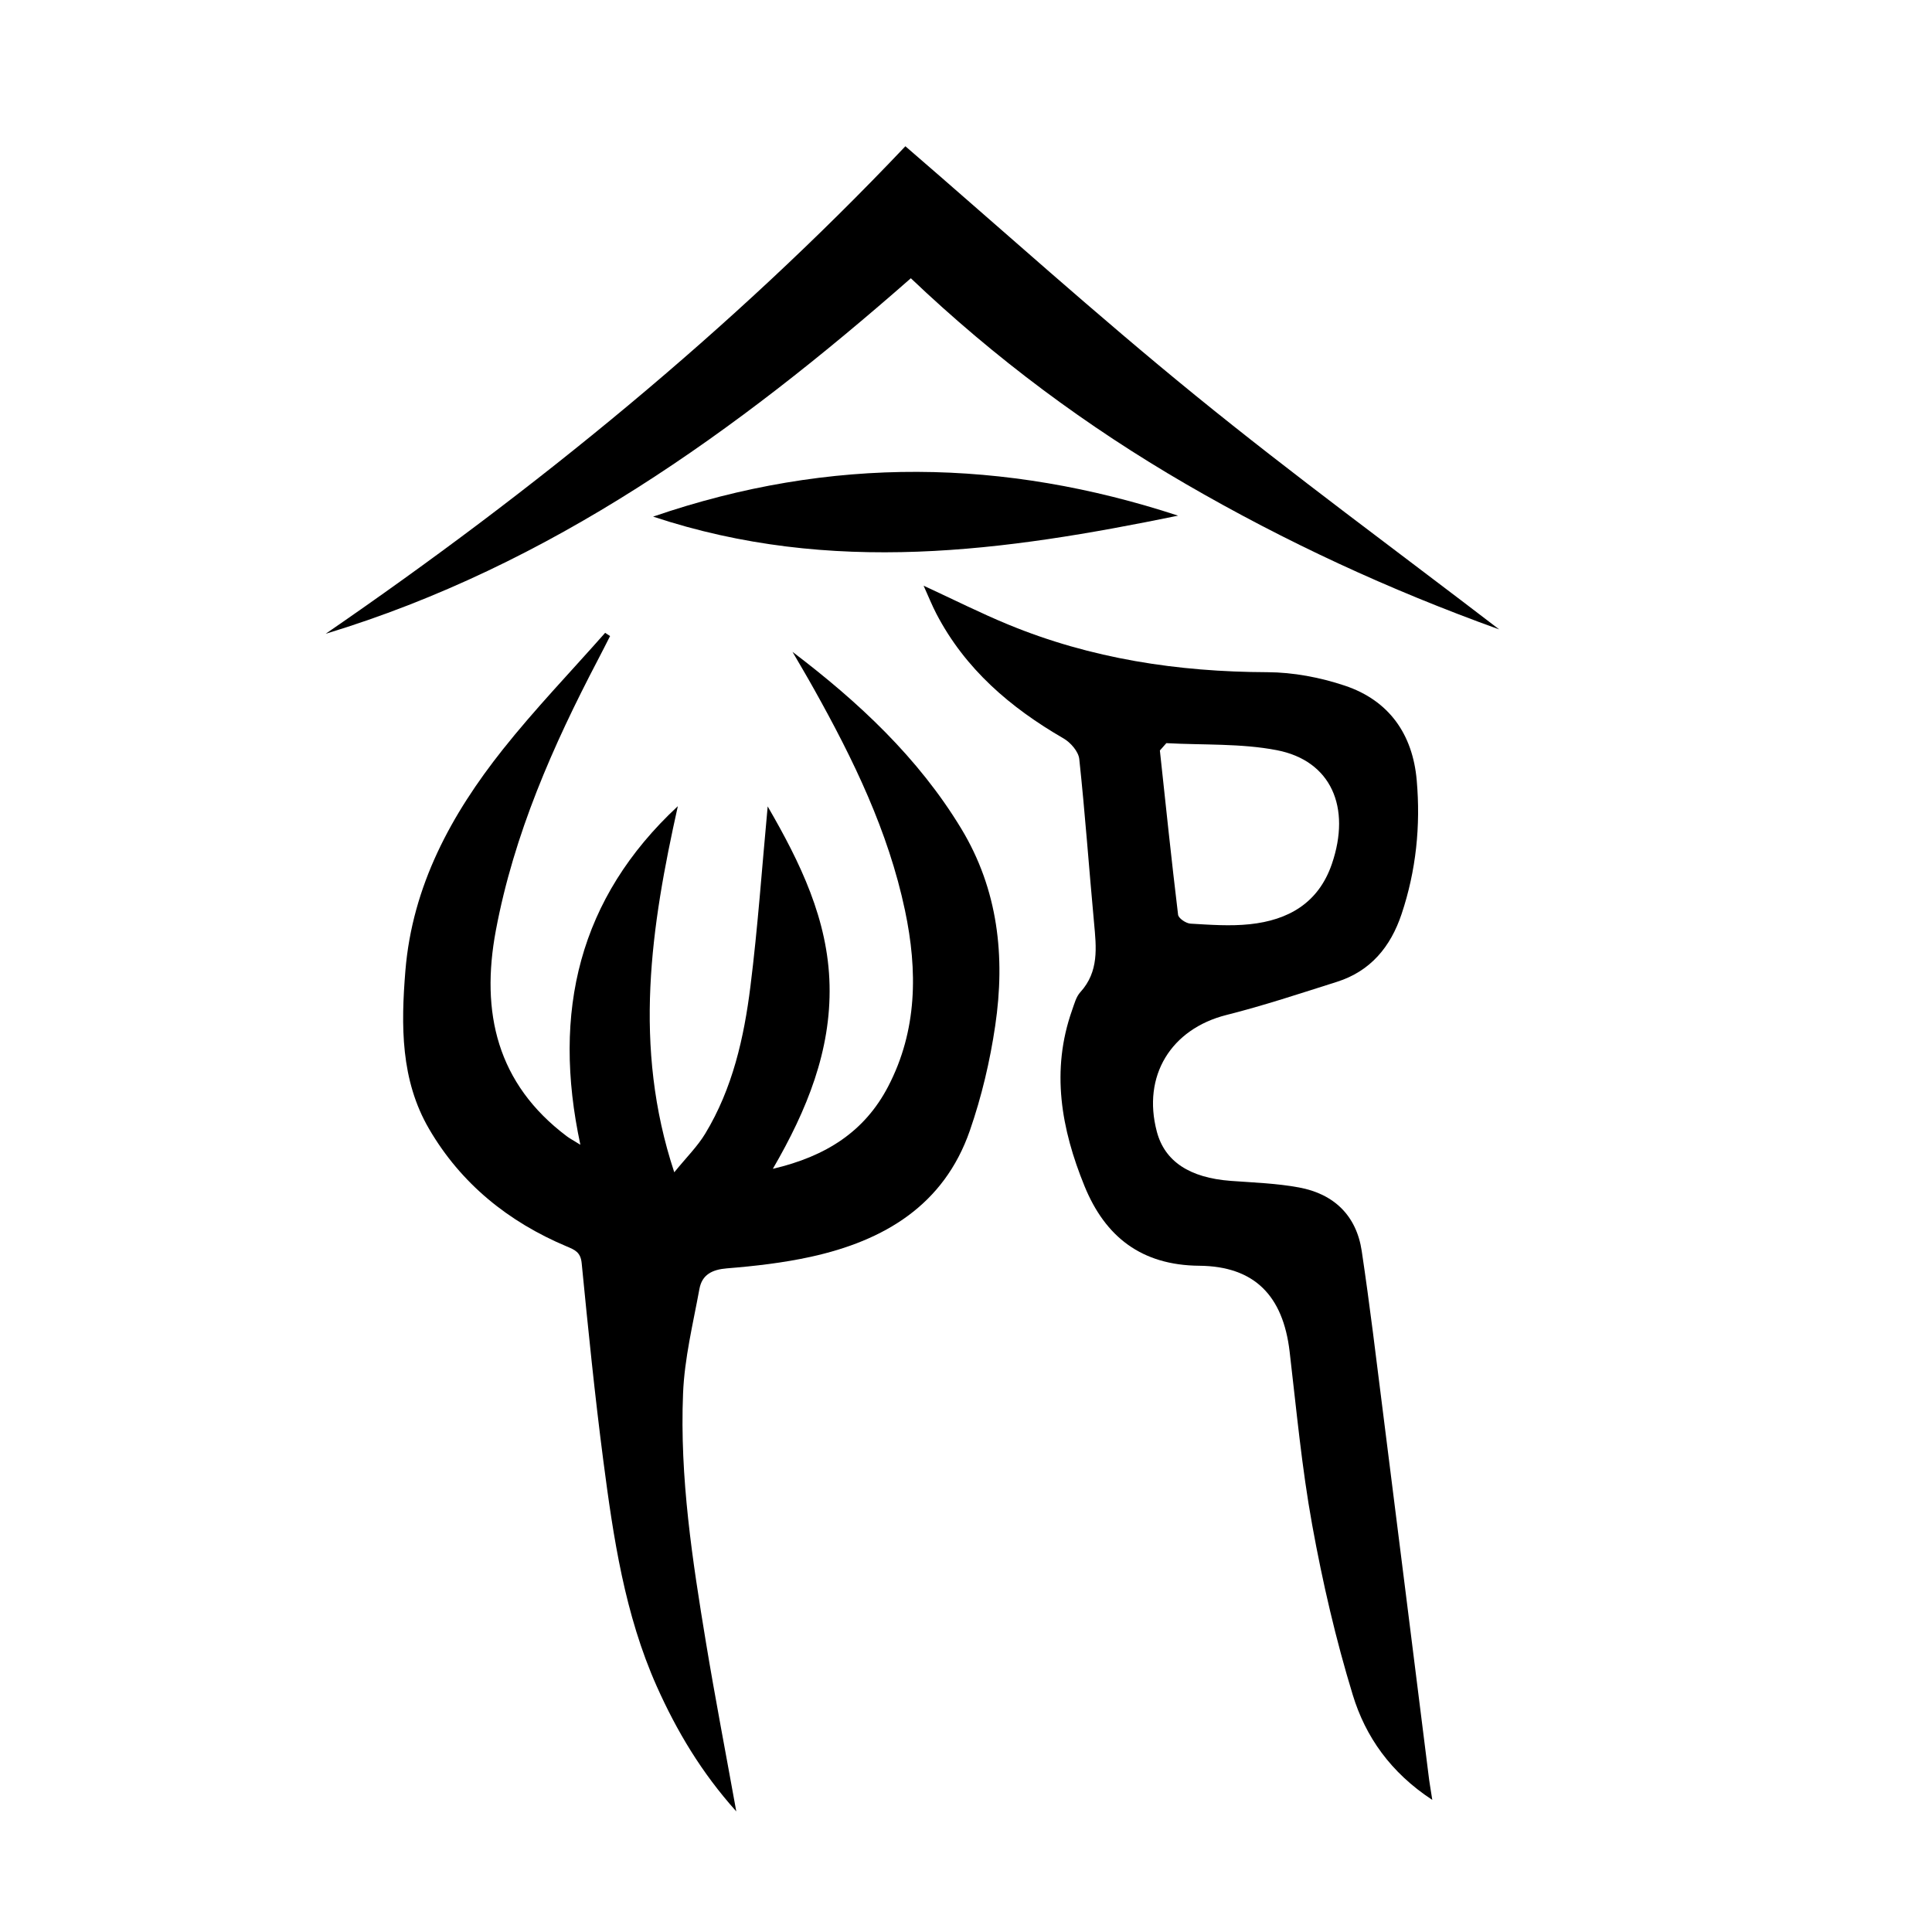
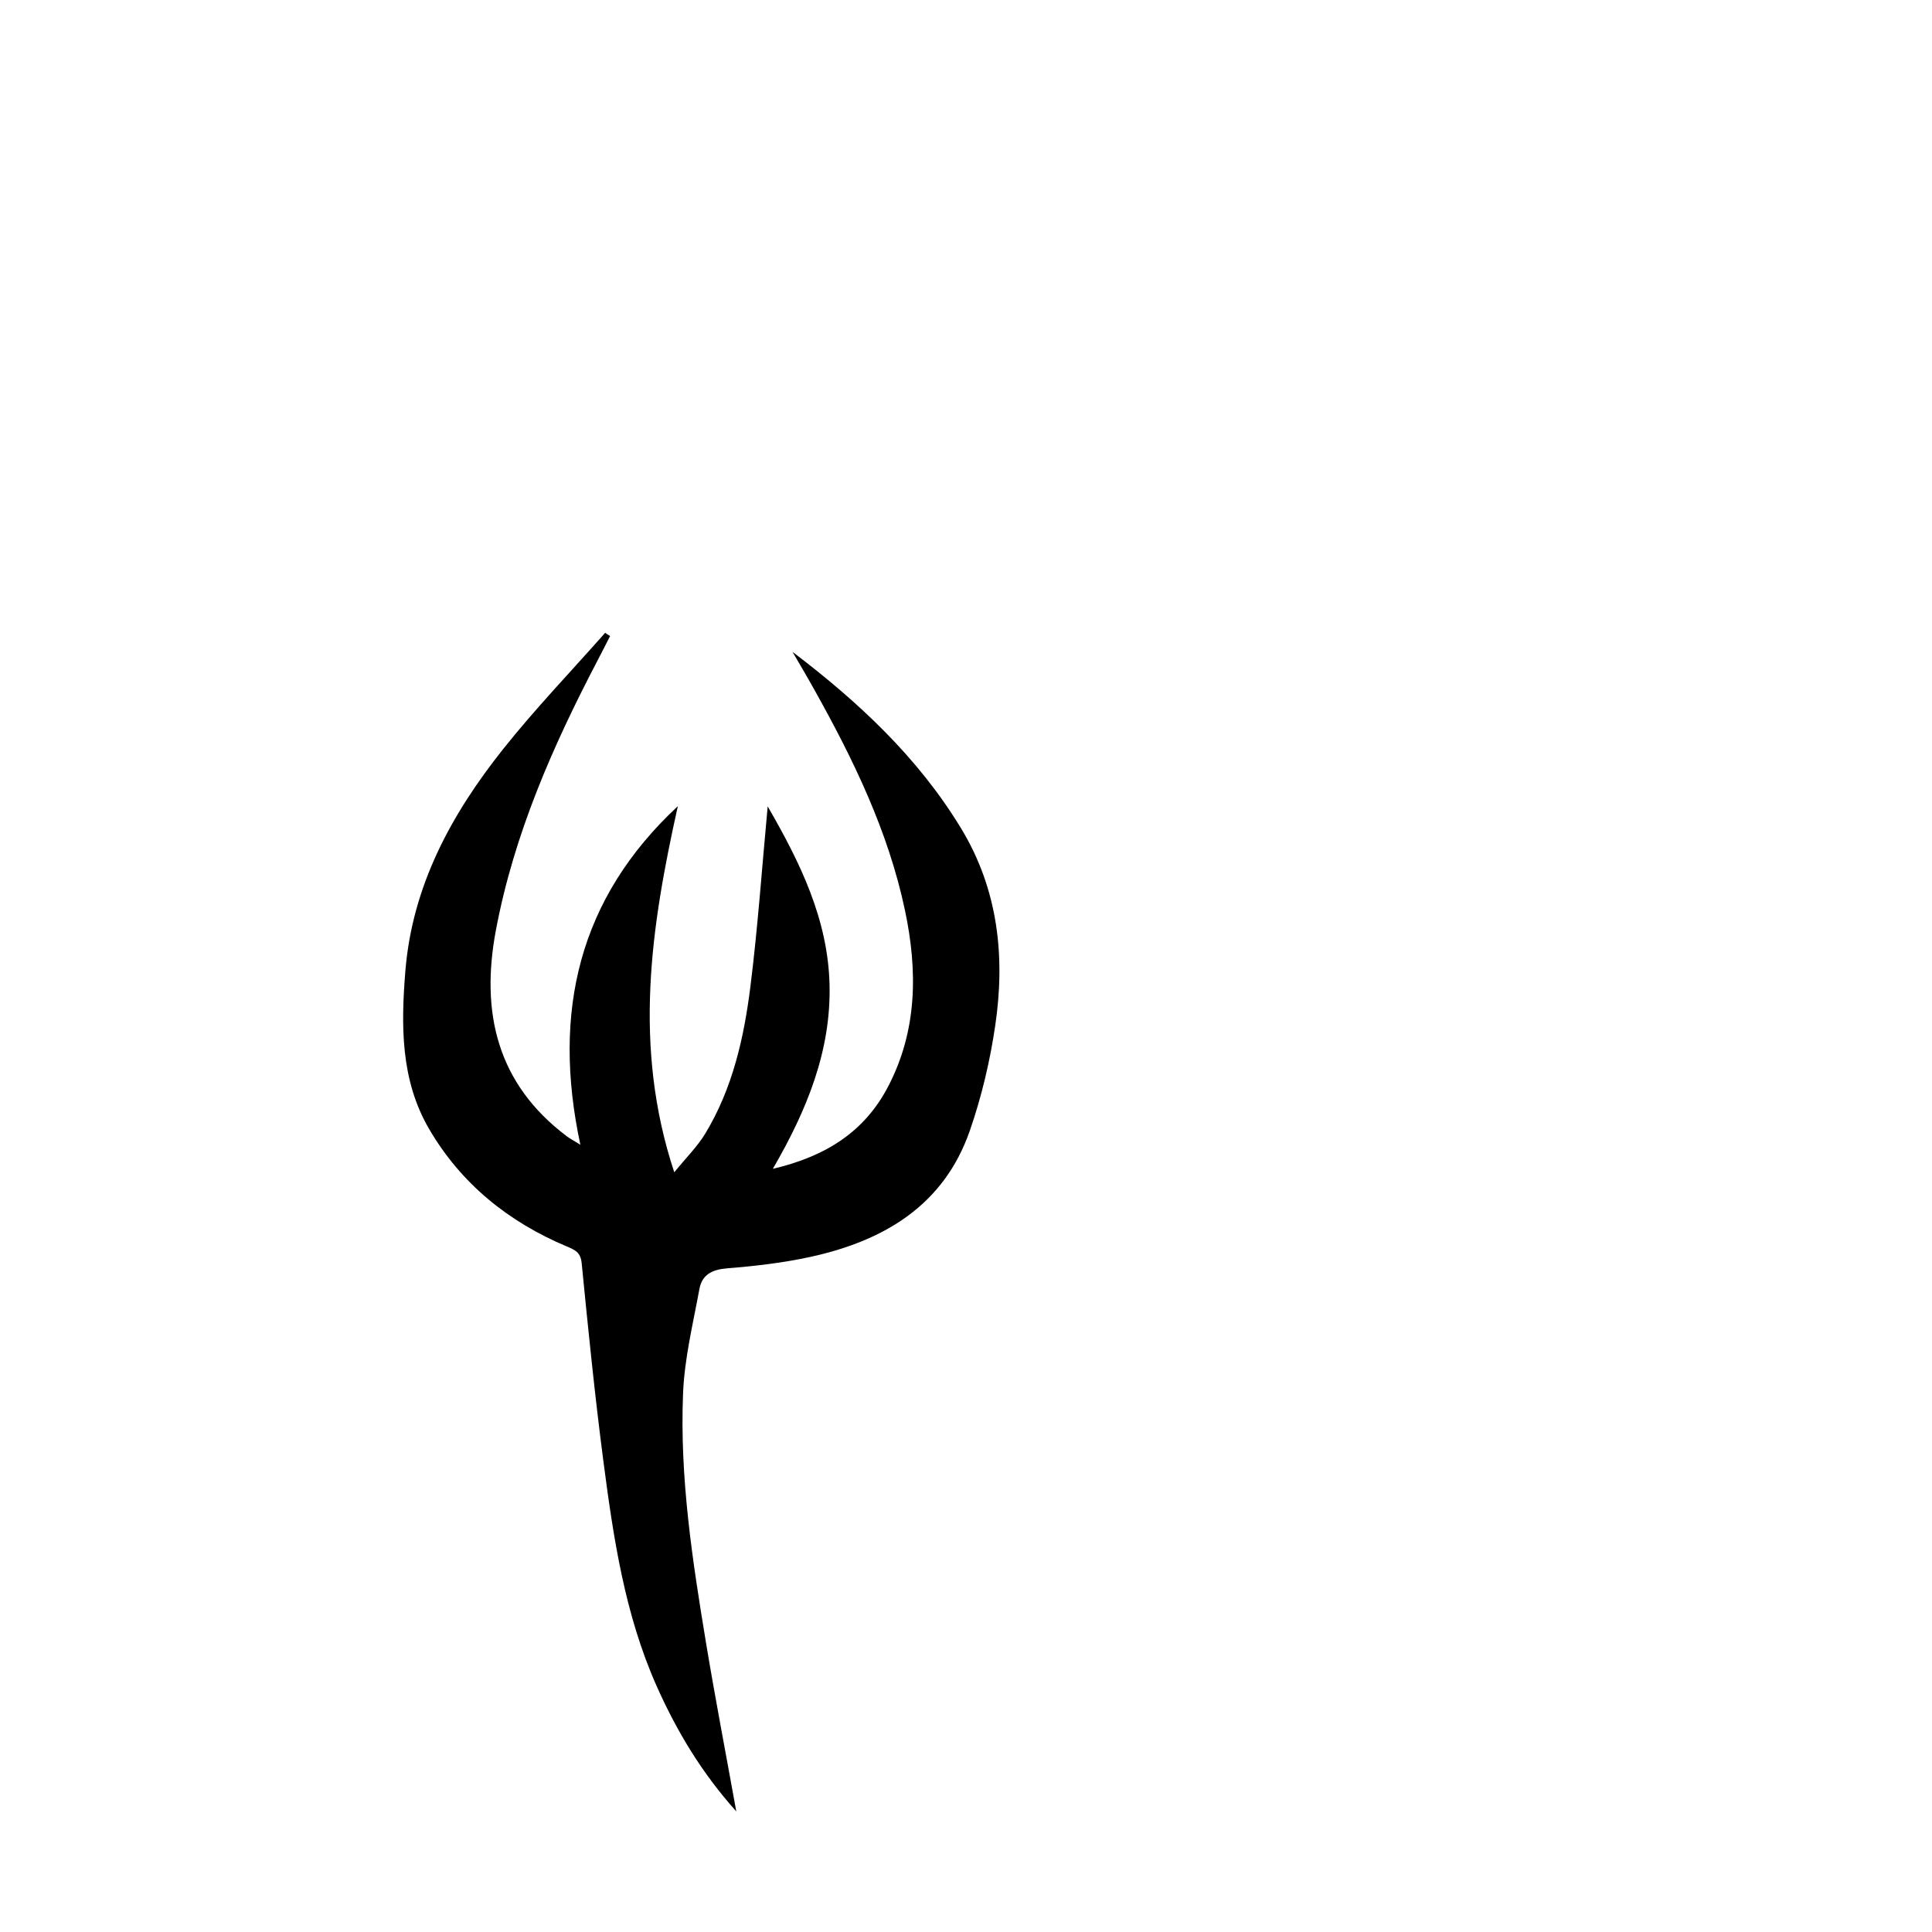
<svg xmlns="http://www.w3.org/2000/svg" version="1.1" id="zdic.net" x="0px" y="0px" viewBox="0 0 400 400" style="enable-background:new 0 0 400 400;" xml:space="preserve">
  <g>
    <path d="M164.08,134.96c13.65,10.36,26.02,21.88,34.93,36.59c7.65,12.64,9.15,26.53,7.04,40.8c-1.08,7.35-2.82,14.71-5.25,21.72   c-5.38,15.5-17.78,22.81-32.94,26.14c-5.7,1.25-11.55,1.92-17.37,2.39c-3.07,0.25-5.14,1.32-5.68,4.25   c-1.32,7.19-3.1,14.39-3.39,21.64c-0.71,17.39,1.93,34.57,4.76,51.68c1.89,11.41,4.08,22.77,6.26,34.86   c-7.22-8.05-12.33-16.64-16.46-25.88c-6.64-14.89-8.99-30.8-11.07-46.74c-1.77-13.59-3.14-27.24-4.48-40.89   c-0.22-2.28-1.43-2.76-3.1-3.46c-12.07-5.08-21.88-12.99-28.49-24.32c-5.92-10.14-5.83-21.45-4.91-32.75   c1.44-17.6,9.5-32.38,20.18-45.83c6.65-8.37,14.09-16.11,21.18-24.14c0.34,0.22,0.68,0.44,1.02,0.67c-0.83,1.63-1.65,3.26-2.5,4.88   c-9.34,17.83-17.41,36.14-21.15,56.07c-3.18,16.96,0.22,31.73,14.7,42.62c0.57,0.43,1.2,0.76,2.8,1.75   c-5.92-27.57-0.3-51.06,20.18-70.1c-5.53,24.86-9.39,49.67-0.74,75.8c2.51-3.09,4.8-5.34,6.41-8c5.66-9.35,8.03-19.85,9.36-30.51   c1.53-12.21,2.38-24.5,3.57-37.24c6.77,11.68,12.51,23.47,12.81,37c0.3,13.53-4.6,25.73-11.74,38.03   c11.04-2.58,19.02-7.73,23.87-17.04c6.06-11.63,6.12-23.97,3.49-36.45c-3.46-16.4-10.7-31.28-18.81-45.78   C167.11,140.11,165.58,137.55,164.08,134.96z" />
-     <path d="M296.54,372.65c-8.66-5.68-13.83-13.11-16.46-21.72c-3.52-11.51-6.25-23.32-8.4-35.17c-2.16-11.88-3.27-23.95-4.68-35.95   c-1.36-11.52-7.25-17.65-18.7-17.75c-11.96-0.1-19.48-5.98-23.77-16.51c-4.81-11.8-6.99-23.91-2.56-36.42   c0.46-1.28,0.82-2.75,1.7-3.71c3.89-4.27,3.31-9.27,2.84-14.38c-1.05-11.3-1.85-22.62-3.06-33.9c-0.17-1.55-1.8-3.42-3.26-4.26   c-11.01-6.37-20.36-14.36-26.33-25.82c-0.89-1.71-1.61-3.52-2.64-5.8c6.26,2.89,11.79,5.68,17.49,8.03   c17.17,7.09,35.13,9.82,53.67,9.88c5.37,0.02,10.95,1.08,16.06,2.79c9.14,3.06,14.05,10.04,14.88,19.62   c0.82,9.41-0.13,18.68-3.14,27.67c-2.26,6.76-6.41,11.82-13.39,14.03c-7.59,2.4-15.16,4.92-22.87,6.86   c-11.48,2.9-17.47,12.61-14.41,24.15c1.63,6.18,6.8,9.57,15.33,10.2c4.71,0.35,9.47,0.5,14.1,1.36c7.22,1.33,11.89,5.8,12.99,13.15   c1.68,11.21,3.02,22.46,4.44,33.71c3.16,24.97,6.27,49.95,9.41,74.92C295.93,368.96,296.18,370.29,296.54,372.65z M241.48,153.86   c-0.45,0.51-0.89,1.02-1.34,1.52c1.22,11.34,2.4,22.69,3.77,34.01c0.09,0.74,1.64,1.79,2.57,1.84c4.09,0.24,8.23,0.55,12.28,0.12   c7.94-0.84,14.19-4.35,16.98-12.45c4.04-11.77-0.15-21.4-11.37-23.58C256.92,153.88,249.12,154.28,241.48,153.86z" />
-     <path d="M67.42,131.22c43.33-29.77,83.9-62.82,120.03-100.94c20.14,17.38,39.65,34.99,60.01,51.56   c20.37,16.58,41.6,32.11,62.93,48.47c-22.82-8.21-44.27-18.15-64.82-30.07c-20.55-11.92-39.51-26-56.99-42.63   C152.4,89.37,114.03,117.07,67.42,131.22z" />
-     <path d="M135.22,106.96c36.9-12.68,72.78-11.96,108.69-0.2C208.07,114.11,172.21,119.23,135.22,106.96z" />
  </g>
</svg>